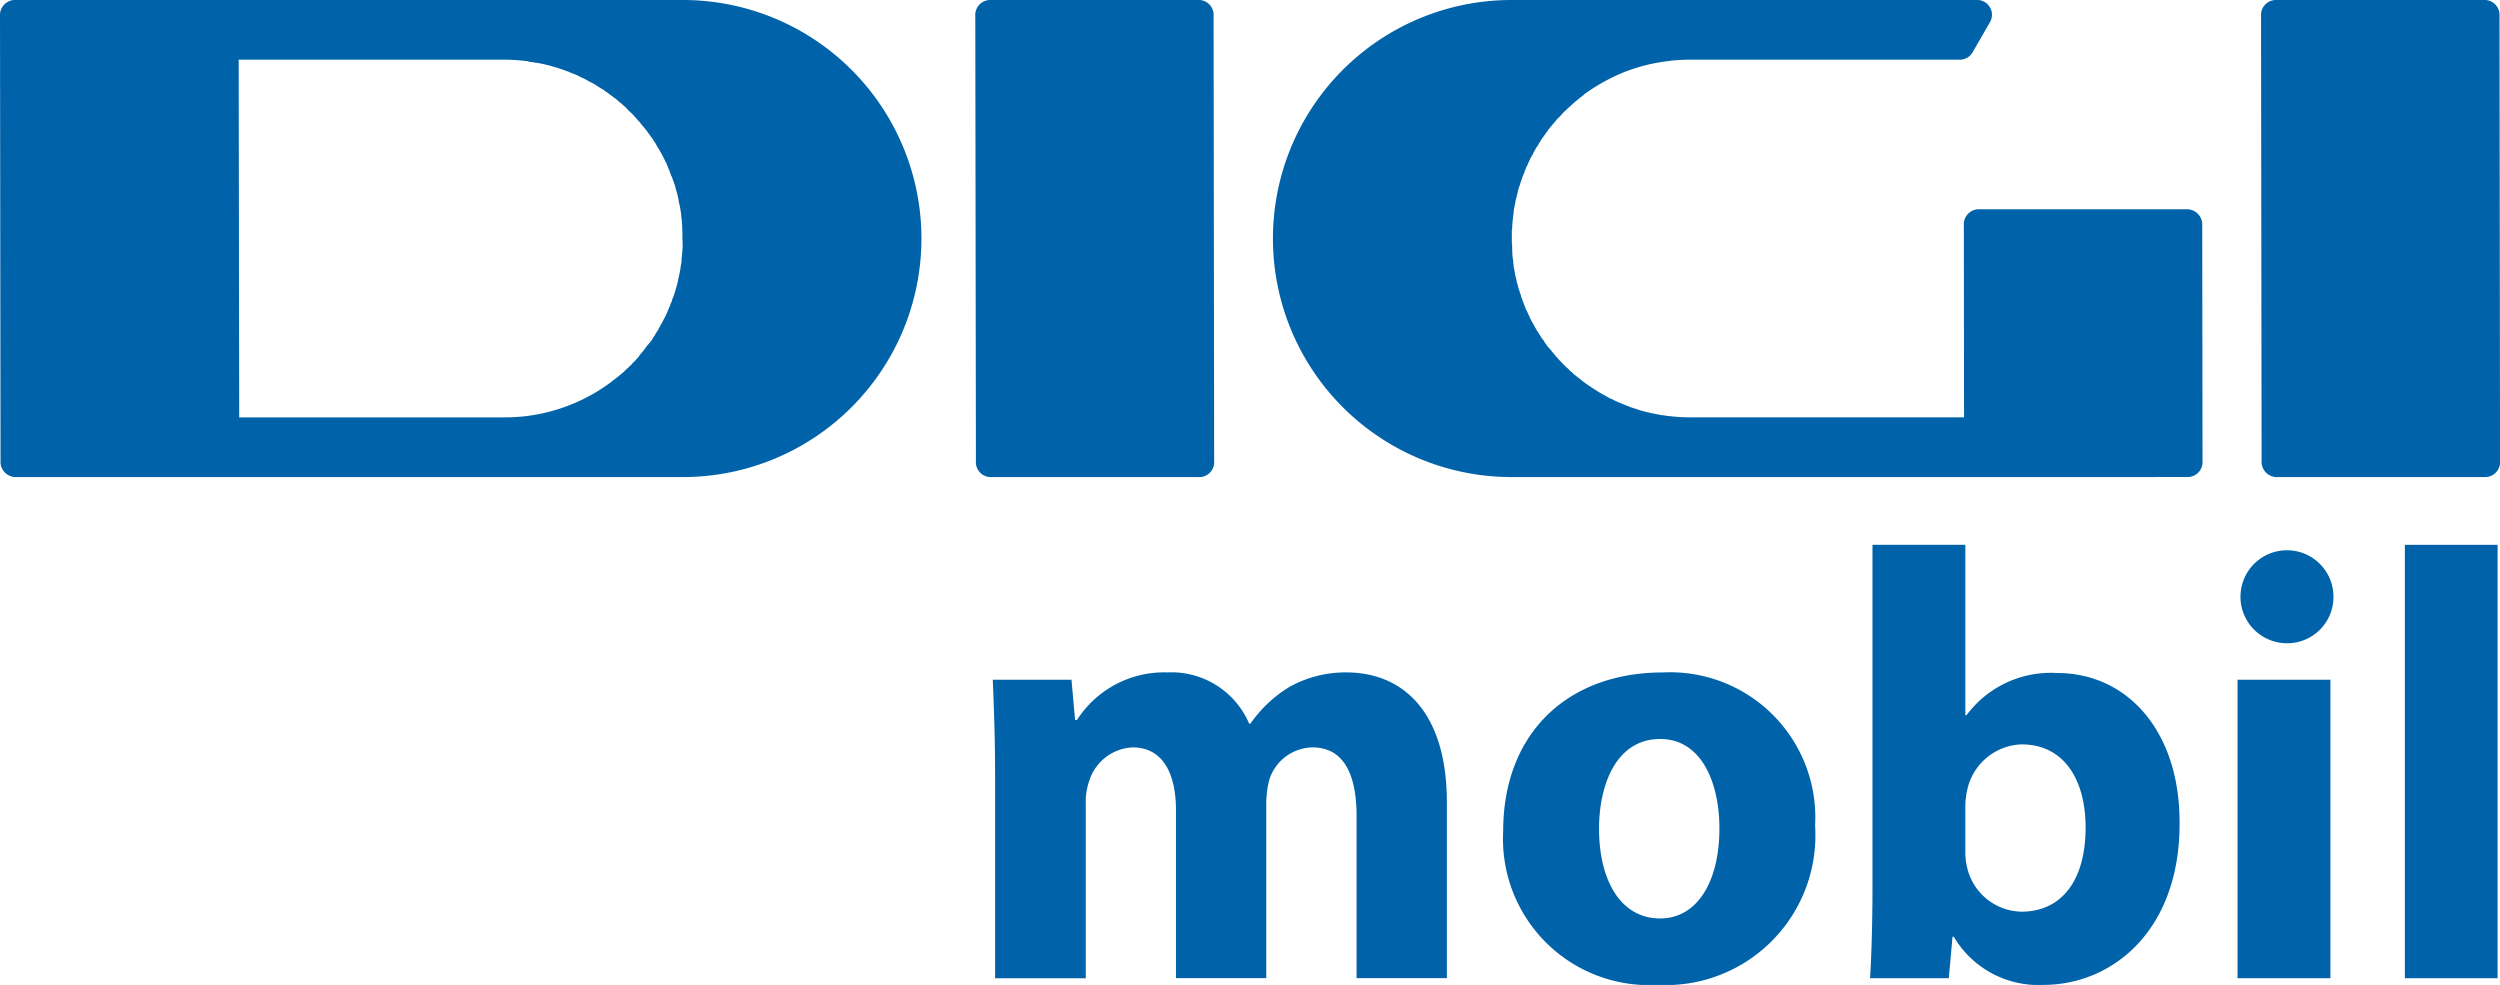
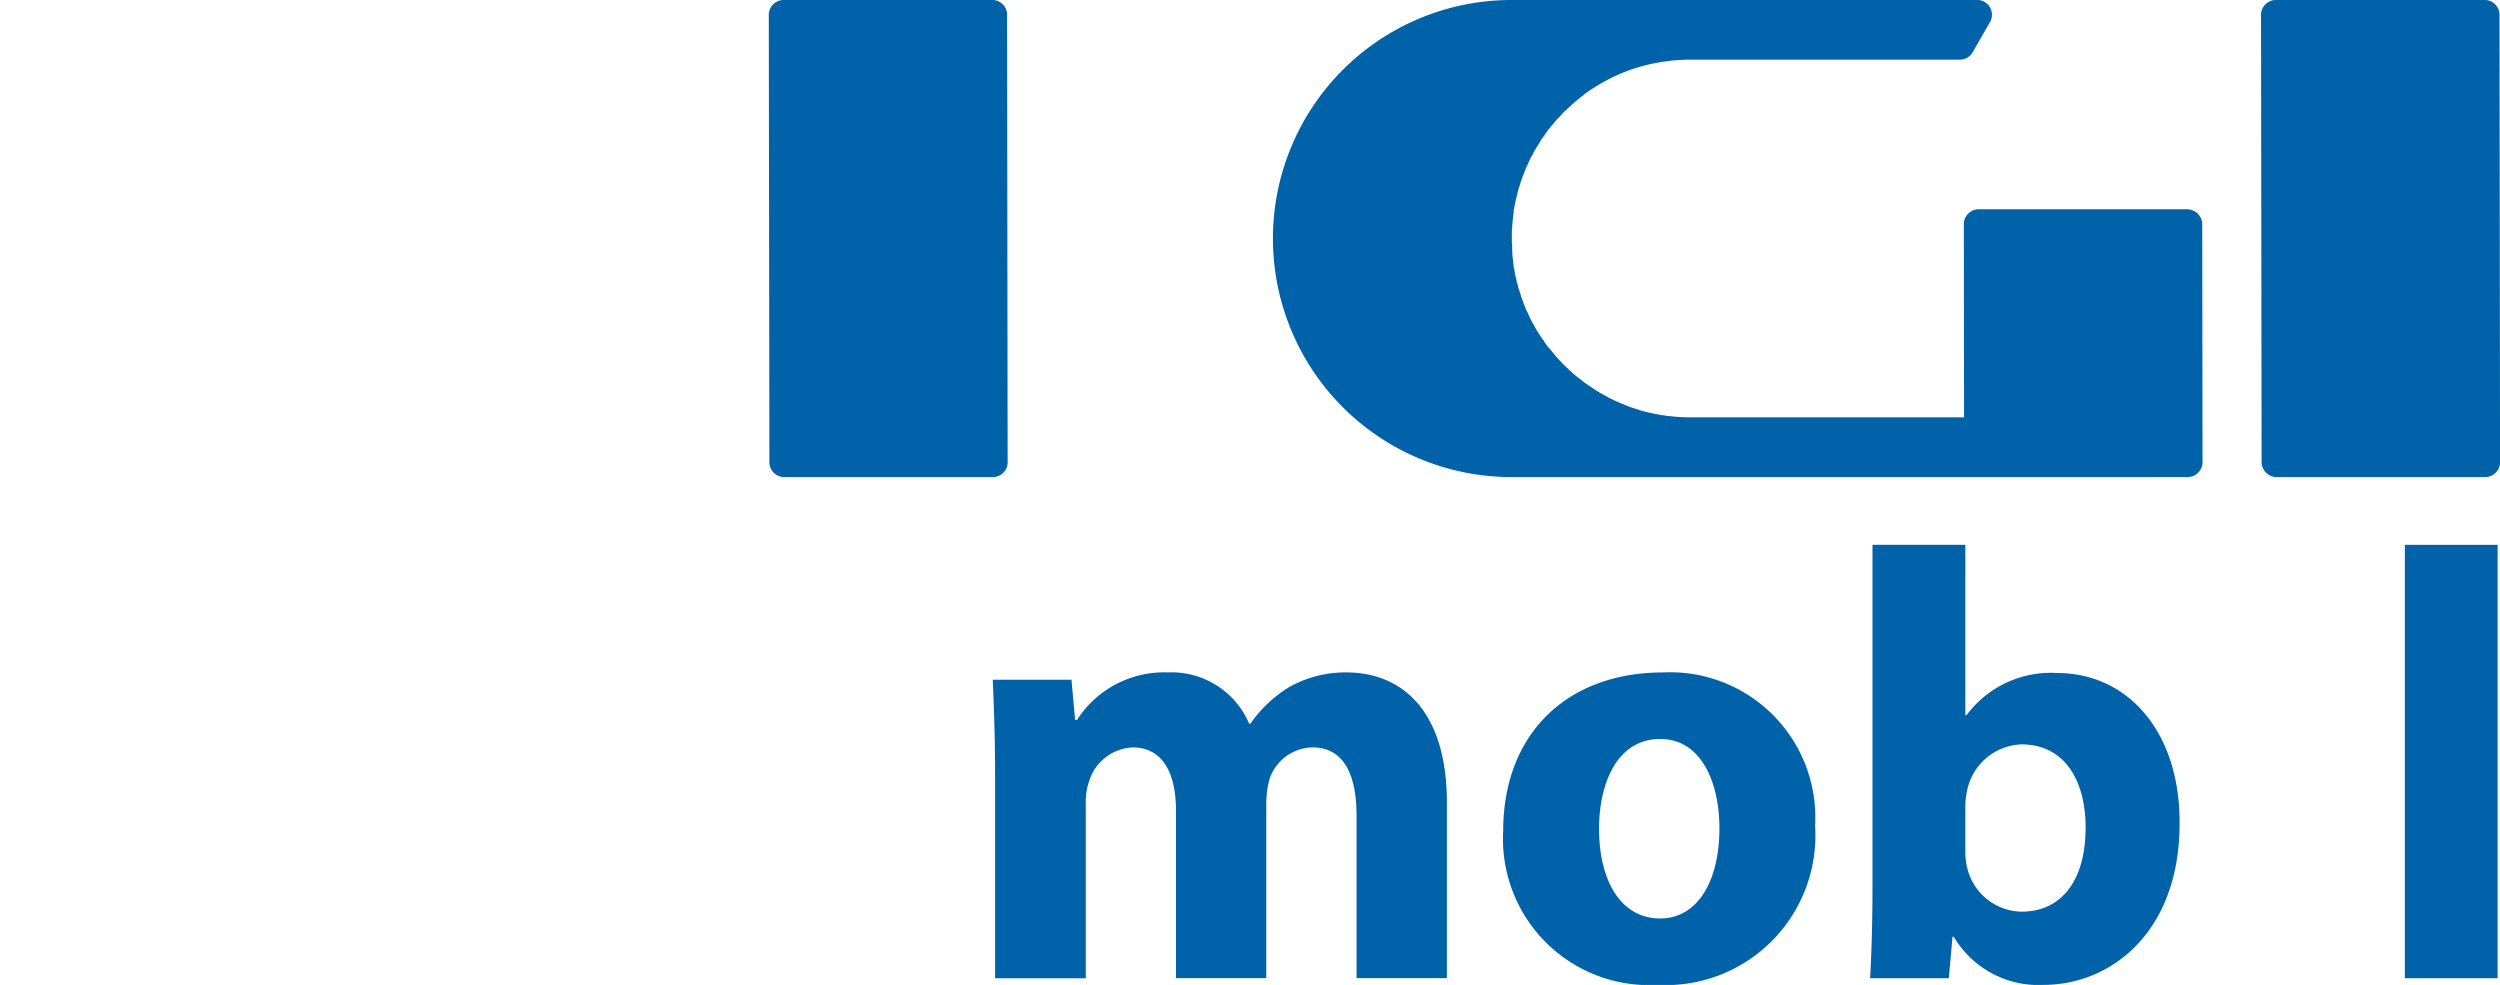
<svg xmlns="http://www.w3.org/2000/svg" width="98.132" height="38.661" viewBox="0 0 98.132 38.661">
  <g id="digimovil" transform="translate(0 0)">
    <path id="Trazado_36940" data-name="Trazado 36940" d="M171.7,123.39c0-1.464-.048-2.686-.091-3.739h3.09l.142,1.583h.072a4.059,4.059,0,0,1,3.551-1.871,3.316,3.316,0,0,1,3.209,2.012h.049a5.087,5.087,0,0,1,1.526-1.439,4.5,4.5,0,0,1,2.236-.573c2.248,0,3.95,1.58,3.95,5.1v6.9h-3.545v-6.372c0-1.7-.552-2.684-1.725-2.684a1.811,1.811,0,0,0-1.7,1.269,3.714,3.714,0,0,0-.119.935v6.852H178.8v-6.588c0-1.462-.525-2.468-1.7-2.468a1.872,1.872,0,0,0-1.7,1.3,2.479,2.479,0,0,0-.14.932v6.829H171.7V123.39" transform="translate(-132.64 -92.969)" fill="#0063aa" fill-rule="evenodd" />
    <path id="Trazado_36941" data-name="Trazado 36941" d="M260.971,125.378a5.877,5.877,0,0,1-6.183,6.251,5.739,5.739,0,0,1-6.061-6.036c0-3.811,2.493-6.229,6.279-6.229a5.7,5.7,0,0,1,5.965,6.015m-8.481.12c0,2.012.837,3.522,2.4,3.522,1.435,0,2.325-1.413,2.325-3.544,0-1.728-.673-3.5-2.325-3.5-1.729,0-2.4,1.8-2.4,3.523" transform="translate(-189.723 -92.969)" fill="#0063aa" fill-rule="evenodd" />
    <path id="Trazado_36942" data-name="Trazado 36942" d="M304.267,100.082h3.645v6.688h.046a4.123,4.123,0,0,1,3.546-1.656c2.8,0,4.84,2.324,4.817,5.916,0,4.22-2.66,6.327-5.346,6.327a3.859,3.859,0,0,1-3.519-1.891h-.048l-.146,1.627h-3.09c.049-.765.094-2.18.094-3.494V100.082m3.645,12.03a2.642,2.642,0,0,0,.072.644,2.231,2.231,0,0,0,2.132,1.726c1.556,0,2.517-1.2,2.517-3.307,0-1.822-.813-3.259-2.517-3.259a2.26,2.26,0,0,0-2.132,1.8,3.054,3.054,0,0,0-.072.67Z" transform="translate(-230.766 -78.697)" fill="#0063aa" fill-rule="evenodd" />
-     <path id="Trazado_36943" data-name="Trazado 36943" d="M363.2,102.735a1.816,1.816,0,0,1-1.965,1.82,1.825,1.825,0,1,1,1.965-1.82m-.12,14.974h-3.646V105.993h3.646Z" transform="translate(-271.605 -79.311)" fill="#0063aa" fill-rule="evenodd" />
    <rect id="Rectángulo_13606" data-name="Rectángulo 13606" width="3.64" height="17.012" transform="translate(94.398 21.386)" fill="#0063aa" />
    <path id="Trazado_36944" data-name="Trazado 36944" d="M363.843,17.757h8.113a.588.588,0,0,1,.632.622l.021,17.475a.591.591,0,0,1-.627.63h-8.1a.6.6,0,0,1-.633-.63l-.022-17.475a.588.588,0,0,1,.622-.622" transform="translate(-274.475 -17.757)" fill="#0063aa" fill-rule="evenodd" />
    <path id="Trazado_36945" data-name="Trazado 36945" d="M248.577,36.484H223.325a9.363,9.363,0,0,1-.03-18.726h18.252a.581.581,0,0,1,.533.892l-.674,1.171a.574.574,0,0,1-.495.279h-10.6c-.256,0-.511.019-.772.041l.006.006a6.878,6.878,0,0,0-1.885.472,7.564,7.564,0,0,0-1.505.848l0,.012-.1.076-.022.016-.1.082-.024.019-.1.08-.025.023-.091.08-.03.029-.089.082-.032.024-.082.081-.041.036-.078.076-.033.037-.067.076-.044.047-.075.073-.034.035-.071.089-.034.041c-.081.085-.151.181-.229.271l-.038.062-.046.056-.049.075-.046.063-.05.067-.051.071-.037.071-.043.064-.038.074-.052.069-.04.072-.038.063-.048.081-.024.068-.053.079-.036.06-.038.088-.029.062-.04.091-.027.062-.046.087-.022.064-.042.1-.014.052-.054.119-.011.036-.054.159-.016.043-.034.114-.024.068-.03.093-.019.071-.019.088-.022.079-.017.087-.024.074-.016.089-.015.074-.019.1-.014.075-.021.094,0,.077-.013.087-.013.083-.008.1-.007.073-.01.1-.006.071v.1l-.016.075V27.3l.012.058v.115l0,.064.006.112v.067l.01.1.007.082.019.088,0,.082.016.09,0,.074.025.1.011.065.017.1.015.081.021.084.02.072.015.1.025.066.027.1.008.059.04.1.014.061.049.134,0,.023.057.155.011.03.048.131.017.041.043.109.025.07.046.081.026.063.045.09.022.056.043.092.032.063.046.08.041.067.038.077.04.065.04.079.043.058.046.08.045.064.043.073.04.061.065.071.032.068.062.081.03.048.083.1.029.026.1.123.027.036.078.089.027.039.081.085.043.051.067.071.056.057.049.054.07.064.043.048.072.057.053.061.068.055.057.052.057.057.065.049.065.053.061.045.069.052.059.051.067.052.054.041.08.053.046.035c.153.1.3.2.457.294l.038.021.094.051.052.031.083.042.055.037.086.043.065.025.088.047.054.025.1.043.049.023.1.039.053.022.1.043.043.015.1.042.054.019.107.034.049.016.108.032.048.019.115.036c.192.05.4.1.6.135l.035.006.119.025.049.005.121.015.043.011.108.009a6.719,6.719,0,0,0,.829.048h10.739l-.008-7.537a.589.589,0,0,1,.621-.629H249.8a.6.6,0,0,1,.625.634l.011,9.244a.586.586,0,0,1-.619.63h-1.244" transform="translate(-163.981 -17.758)" fill="#0063aa" fill-rule="evenodd" />
-     <path id="Trazado_36946" data-name="Trazado 36946" d="M169.581,17.757h8.106a.585.585,0,0,1,.627.622l.022,17.475a.587.587,0,0,1-.622.63h-8.108a.587.587,0,0,1-.622-.63l-.024-17.475a.588.588,0,0,1,.621-.622" transform="translate(-130.677 -17.757)" fill="#0063aa" fill-rule="evenodd" />
-     <path id="Trazado_36947" data-name="Trazado 36947" d="M30.306,36.484H22.243a.6.6,0,0,1-.633-.63l-.021-17.472a.592.592,0,0,1,.636-.624H48.384a9.363,9.363,0,0,1,.022,18.726h-18.1m.67-2.343H41.389a7.342,7.342,0,0,0,.783-.041,7.01,7.01,0,0,0,2.164-.606,6.828,6.828,0,0,0,1.214-.72l.01-.006.1-.083.027-.015.092-.076.038-.025L45.9,32.5l.04-.034.086-.071.04-.032.079-.082.035-.033.083-.069.03-.04.086-.07.029-.046.081-.076.038-.037.075-.085.032-.032L46.7,31.7l.015-.023a3.071,3.071,0,0,0,.238-.3l.037-.05.057-.064L47.1,31.2l.056-.066.044-.071L47.234,31l.049-.063.038-.074.041-.067.048-.067.041-.079.038-.068.038-.075.038-.067.046-.076.03-.069.043-.077.037-.069.035-.081.032-.072.033-.09.029-.06.04-.1.022-.061.05-.108.006-.046.065-.155.013-.045.036-.113.019-.059.027-.1.021-.063.024-.1.017-.066.021-.1.014-.072.022-.091.016-.074.017-.082.013-.082.013-.1.014-.074.015-.09.008-.079,0-.1.011-.07.01-.1.008-.071.006-.113.006-.064,0-.114,0-.058-.008-.178,0-.173,0-.058-.006-.117v-.063l-.006-.112-.008-.076,0-.1-.016-.073-.008-.1-.008-.083-.011-.087-.014-.077-.013-.094-.017-.079-.022-.091-.017-.068-.011-.1-.018-.068-.021-.1-.016-.06-.03-.1-.016-.065-.029-.108-.015-.049-.039-.118-.018-.043-.057-.159-.021-.034-.043-.119-.022-.061-.042-.1-.019-.048-.04-.1-.025-.066-.049-.089-.029-.065-.043-.083-.035-.069-.04-.076-.038-.064-.045-.083-.037-.054-.049-.084-.033-.062-.041-.074-.046-.064-.049-.08-.038-.055L47.12,23.1l-.03-.05-.065-.085-.03-.046-.062-.078-.049-.065-.1-.112-.037-.05-.061-.078-.071-.067-.034-.049-.07-.073-.042-.051-.055-.057-.064-.062-.051-.048-.064-.061L46.176,22l-.054-.052-.057-.046L46,21.835l-.062-.044-.07-.057-.049-.048-.065-.053-.076-.052-.056-.046-.069-.048-.067-.052-.067-.051-.084-.053-.038-.037-.078-.044-.164-.1-.038-.025-.079-.055-.052-.028-.091-.047-.069-.034-.079-.044-.056-.034-.094-.046-.057-.027-.081-.037-.151-.076-.062-.024-.081-.034-.08-.029-.073-.034-.075-.026-.089-.032-.056-.021-.1-.033-.065-.021-.092-.032-.048-.012-.115-.032-.025-.012c-.154-.038-.3-.076-.455-.107l-.124-.023-.04,0-.116-.026-.043,0-.118-.017L42.3,20.16l-.123-.013a7.449,7.449,0,0,0-.788-.047H30.958l.021,14.051Z" transform="translate(-21.589 -17.758)" fill="#0063aa" fill-rule="evenodd" />
+     <path id="Trazado_36946" data-name="Trazado 36946" d="M169.581,17.757a.585.585,0,0,1,.627.622l.022,17.475a.587.587,0,0,1-.622.63h-8.108a.587.587,0,0,1-.622-.63l-.024-17.475a.588.588,0,0,1,.621-.622" transform="translate(-130.677 -17.757)" fill="#0063aa" fill-rule="evenodd" />
  </g>
</svg>